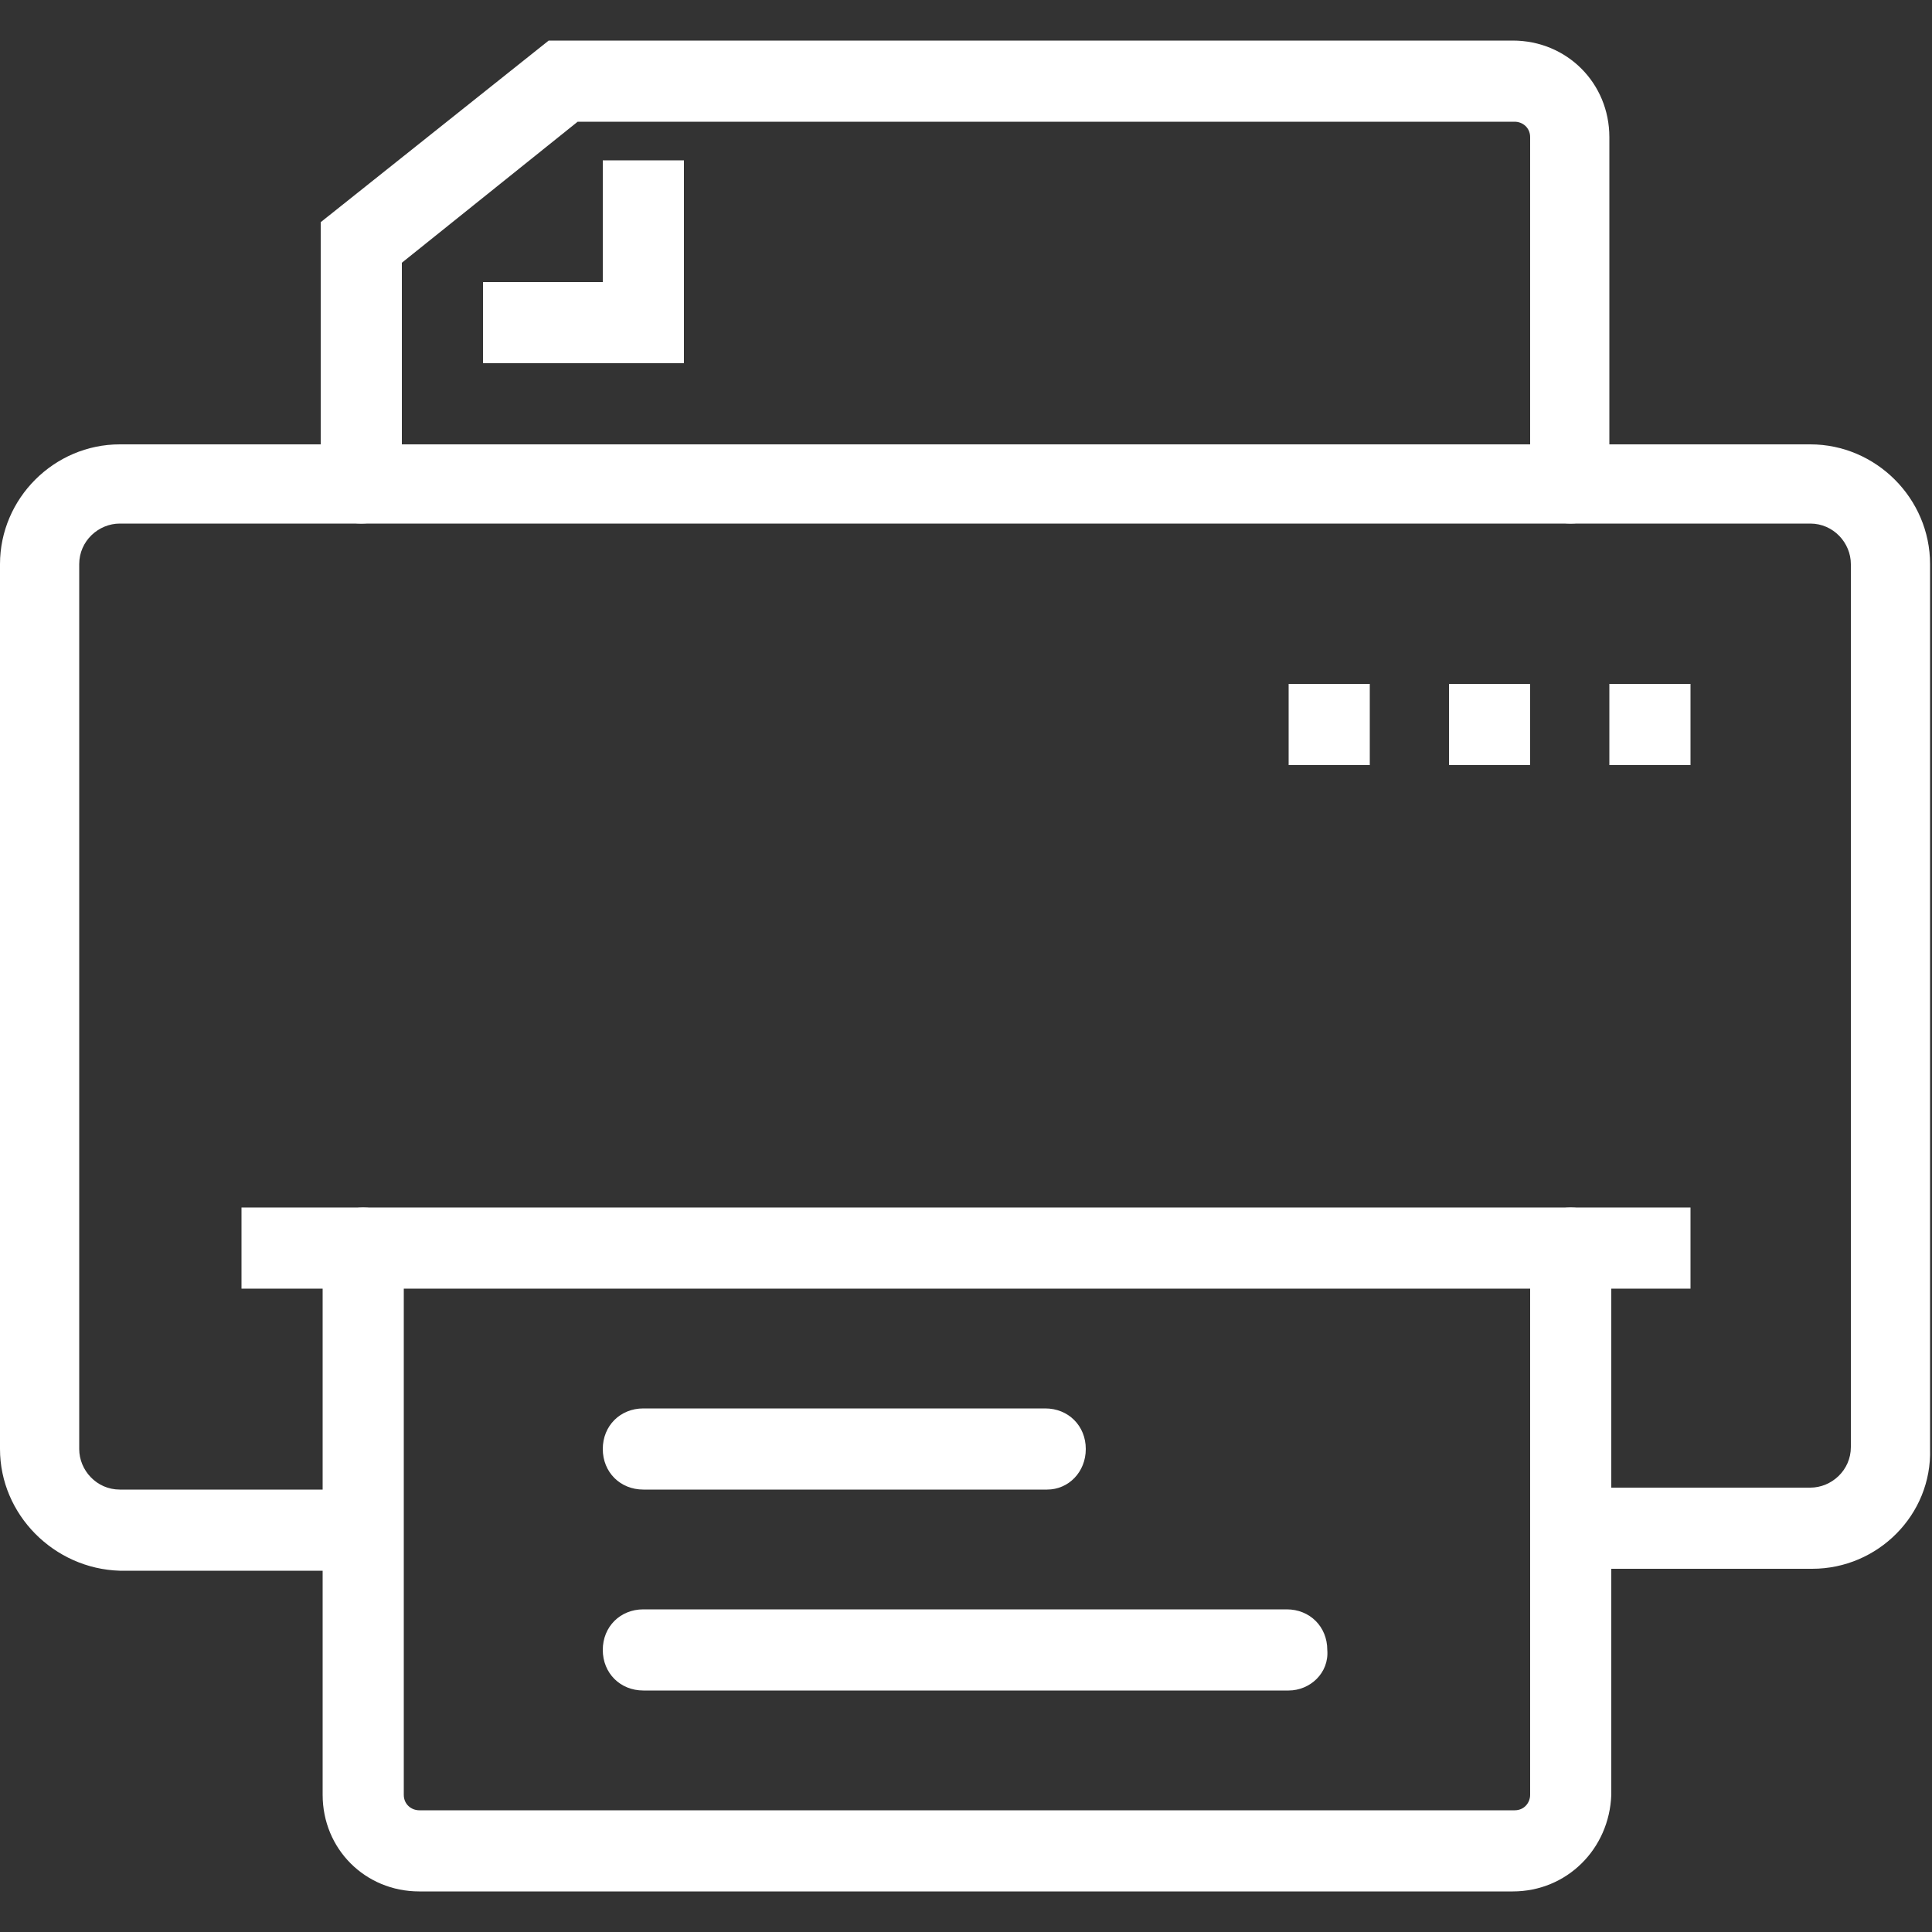
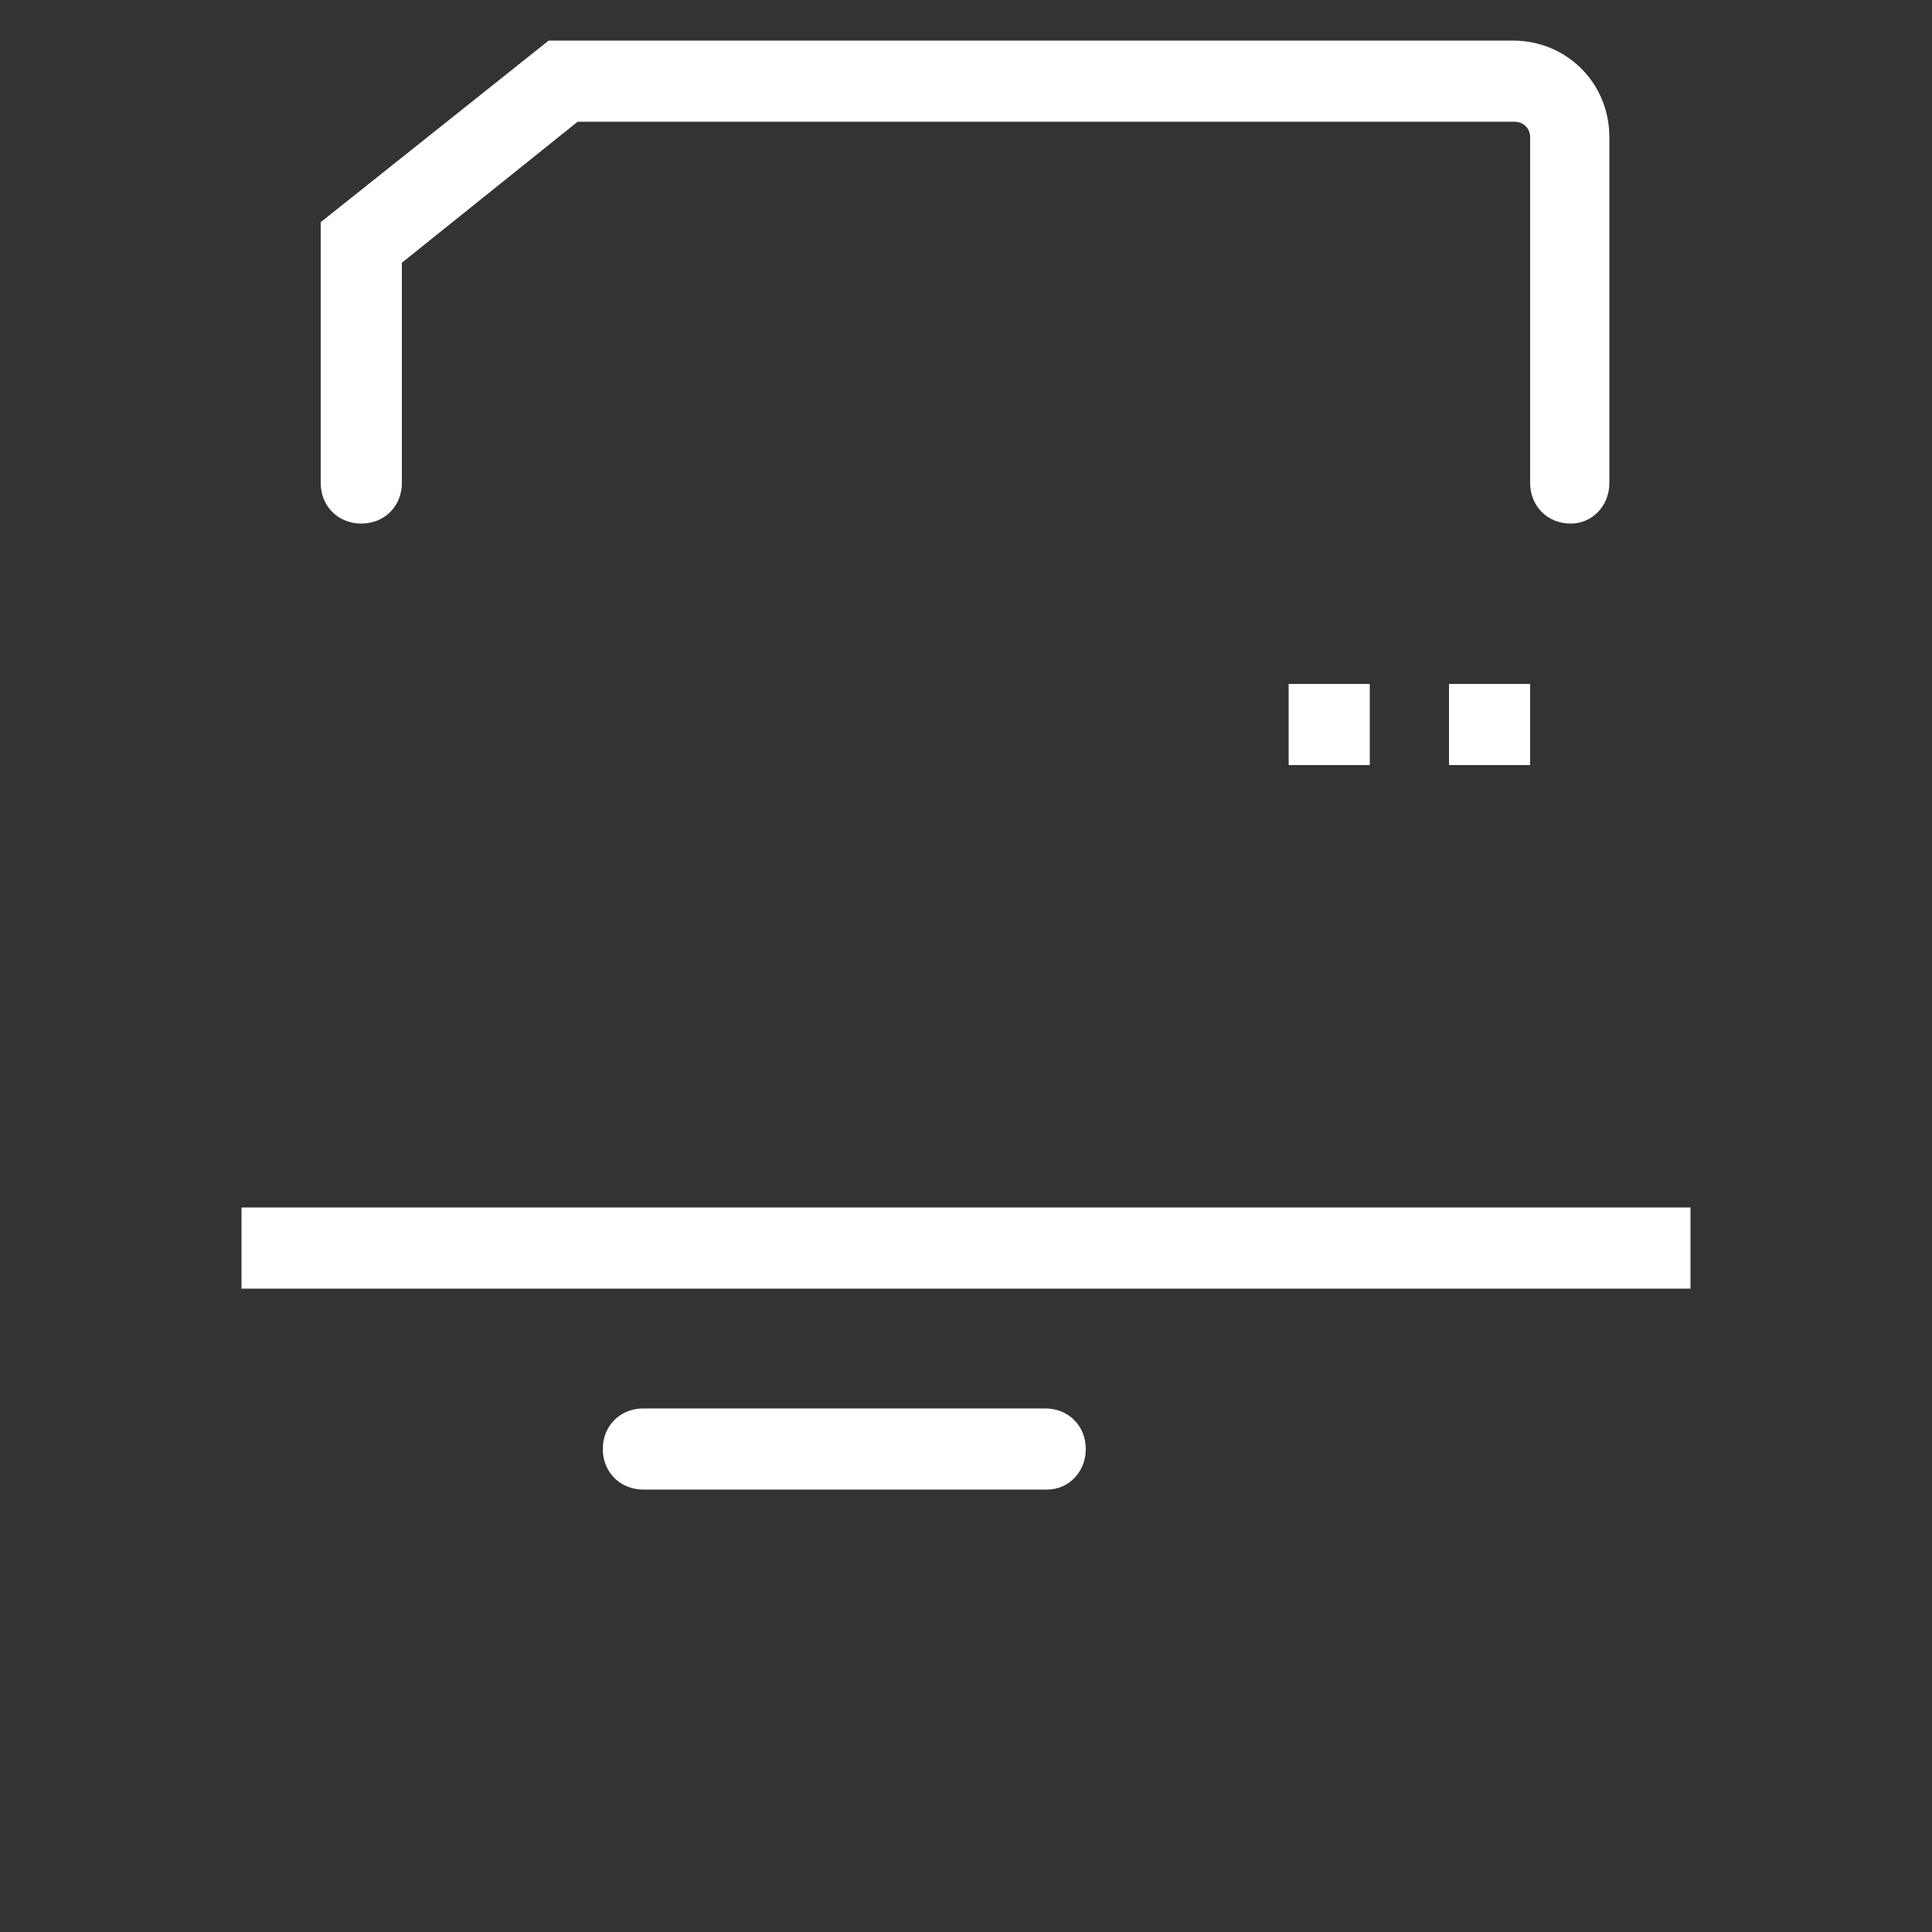
<svg xmlns="http://www.w3.org/2000/svg" version="1.1" id="圖層_1" x="0px" y="0px" viewBox="0 0 100 100" style="enable-background:new 0 0 100 100;" xml:space="preserve">
  <rect x="0" y="0" width="100" height="100" fill="#333333" stroke="none" />
  <style type="text/css">
	.st0{fill:#FFFFFF;}
</style>
  <g>
    <g>
      <rect x="12.5" y="62.5" class="st0" width="75" height="4.2" />
    </g>
    <g>
-       <path class="st0" d="M78.3,97.9H21.7c-2.8,0-5-2.2-5-5V64.6c0-1.2,0.9-2.1,2.1-2.1s2.1,0.9,2.1,2.1v28.3c0,0.5,0.4,0.8,0.8,0.8    h56.7c0.5,0,0.8-0.4,0.8-0.8V64.6c0-1.2,0.9-2.1,2.1-2.1s2.1,0.9,2.1,2.1v28.3C83.3,95.7,81.1,97.9,78.3,97.9z" />
-     </g>
+       </g>
    <g>
-       <path class="st0" d="M93.8,81.2H83.3v-4.2h10.4c1.1,0,2.1-0.9,2.1-2.1V29.2c0-1.1-0.9-2.1-2.1-2.1H6.2c-1.1,0-2.1,0.9-2.1,2.1V75    c0,1.1,0.9,2.1,2.1,2.1h12.5v4.2H6.2C2.8,81.2,0,78.4,0,75V29.2c0-3.4,2.8-6.2,6.2-6.2h87.5c3.4,0,6.2,2.8,6.2,6.2V75    C100,78.4,97.2,81.2,93.8,81.2z" />
-     </g>
+       </g>
    <g>
      <path class="st0" d="M54.2,77.1H33.3c-1.2,0-2.1-0.9-2.1-2.1s0.9-2.1,2.1-2.1h20.8c1.2,0,2.1,0.9,2.1,2.1S55.3,77.1,54.2,77.1z" />
    </g>
    <g>
-       <path class="st0" d="M66.7,87.5H33.3c-1.2,0-2.1-0.9-2.1-2.1c0-1.2,0.9-2.1,2.1-2.1h33.3c1.2,0,2.1,0.9,2.1,2.1    C68.8,86.6,67.8,87.5,66.7,87.5z" />
-     </g>
+       </g>
    <g>
      <path class="st0" d="M81.3,27.1c-1.2,0-2.1-0.9-2.1-2.1V7.1c0-0.5-0.4-0.8-0.8-0.8H29.9l-9.1,7.3V25c0,1.2-0.9,2.1-2.1,2.1    s-2.1-0.9-2.1-2.1V11.5l11.8-9.4h49.9c2.8,0,5,2.2,5,5V25C83.3,26.2,82.4,27.1,81.3,27.1z" />
    </g>
    <g>
-       <rect x="83.3" y="35.4" class="st0" width="4.2" height="4.2" />
-     </g>
+       </g>
    <g>
      <rect x="75" y="35.4" class="st0" width="4.2" height="4.2" />
    </g>
    <g>
      <rect x="66.7" y="35.4" class="st0" width="4.2" height="4.2" />
    </g>
    <g>
-       <polygon class="st0" points="35.4,18.8 25,18.8 25,14.6 31.2,14.6 31.2,8.3 35.4,8.3   " />
-     </g>
+       </g>
  </g>
</svg>